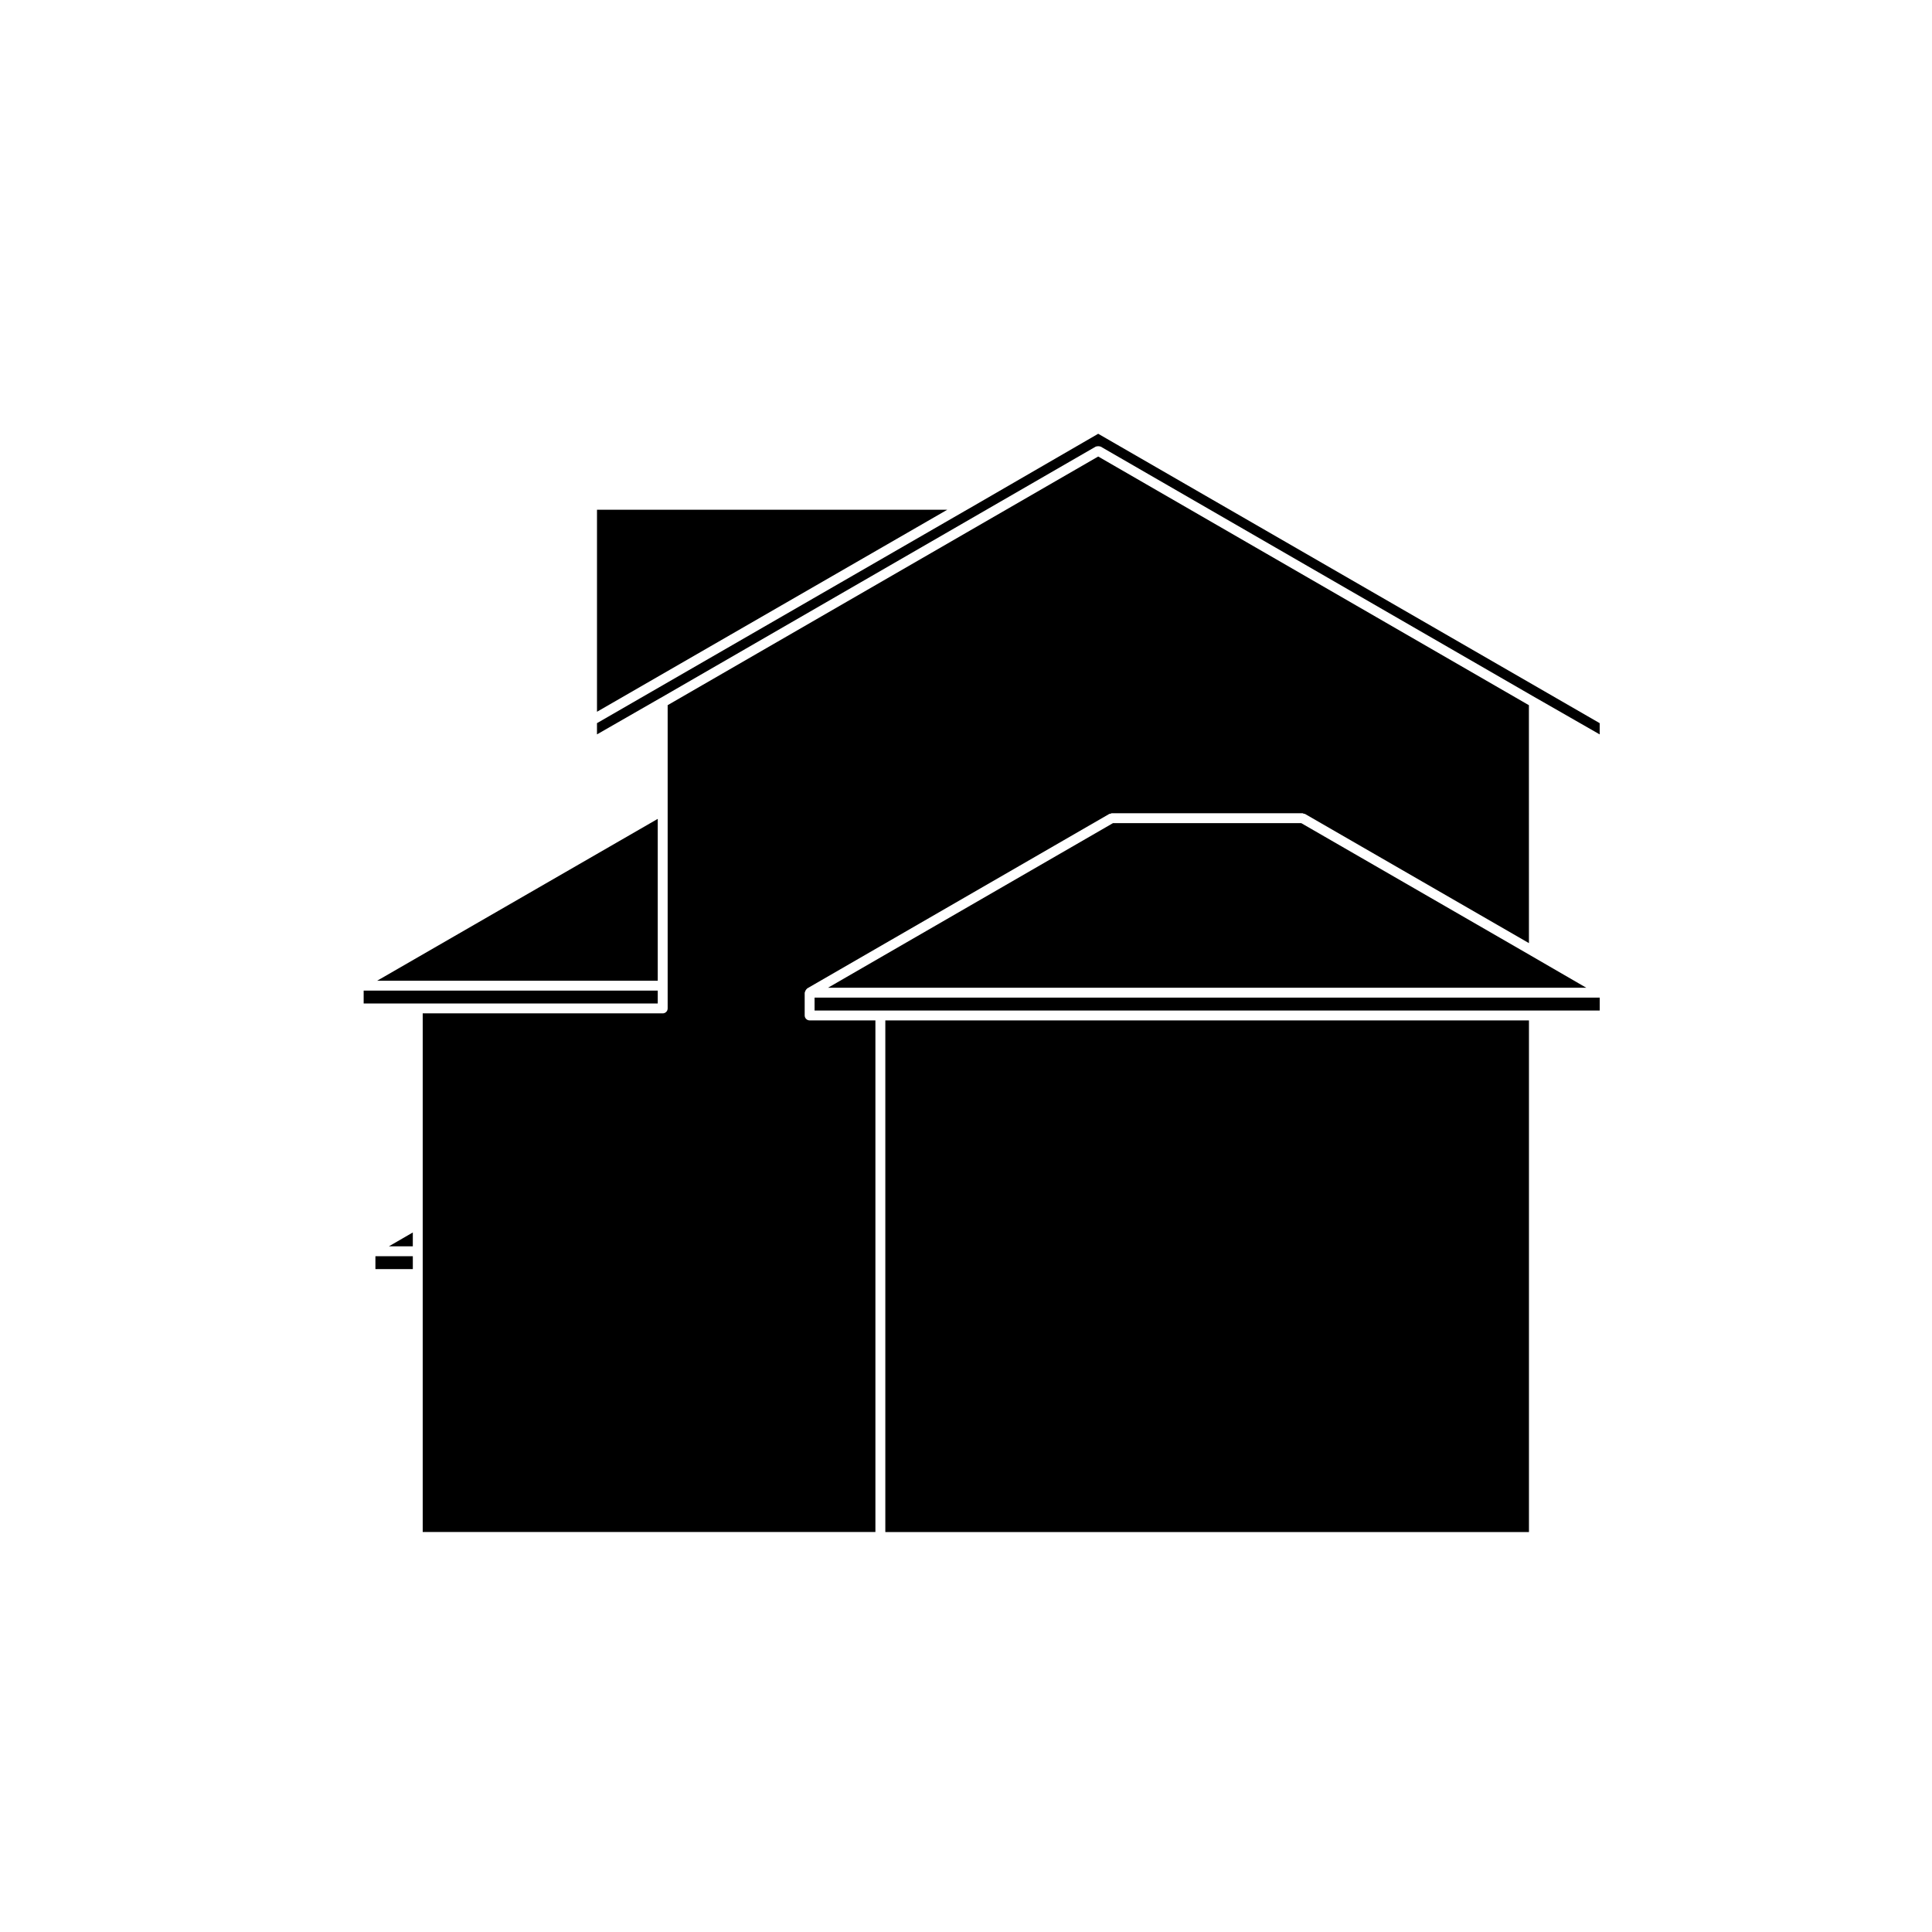
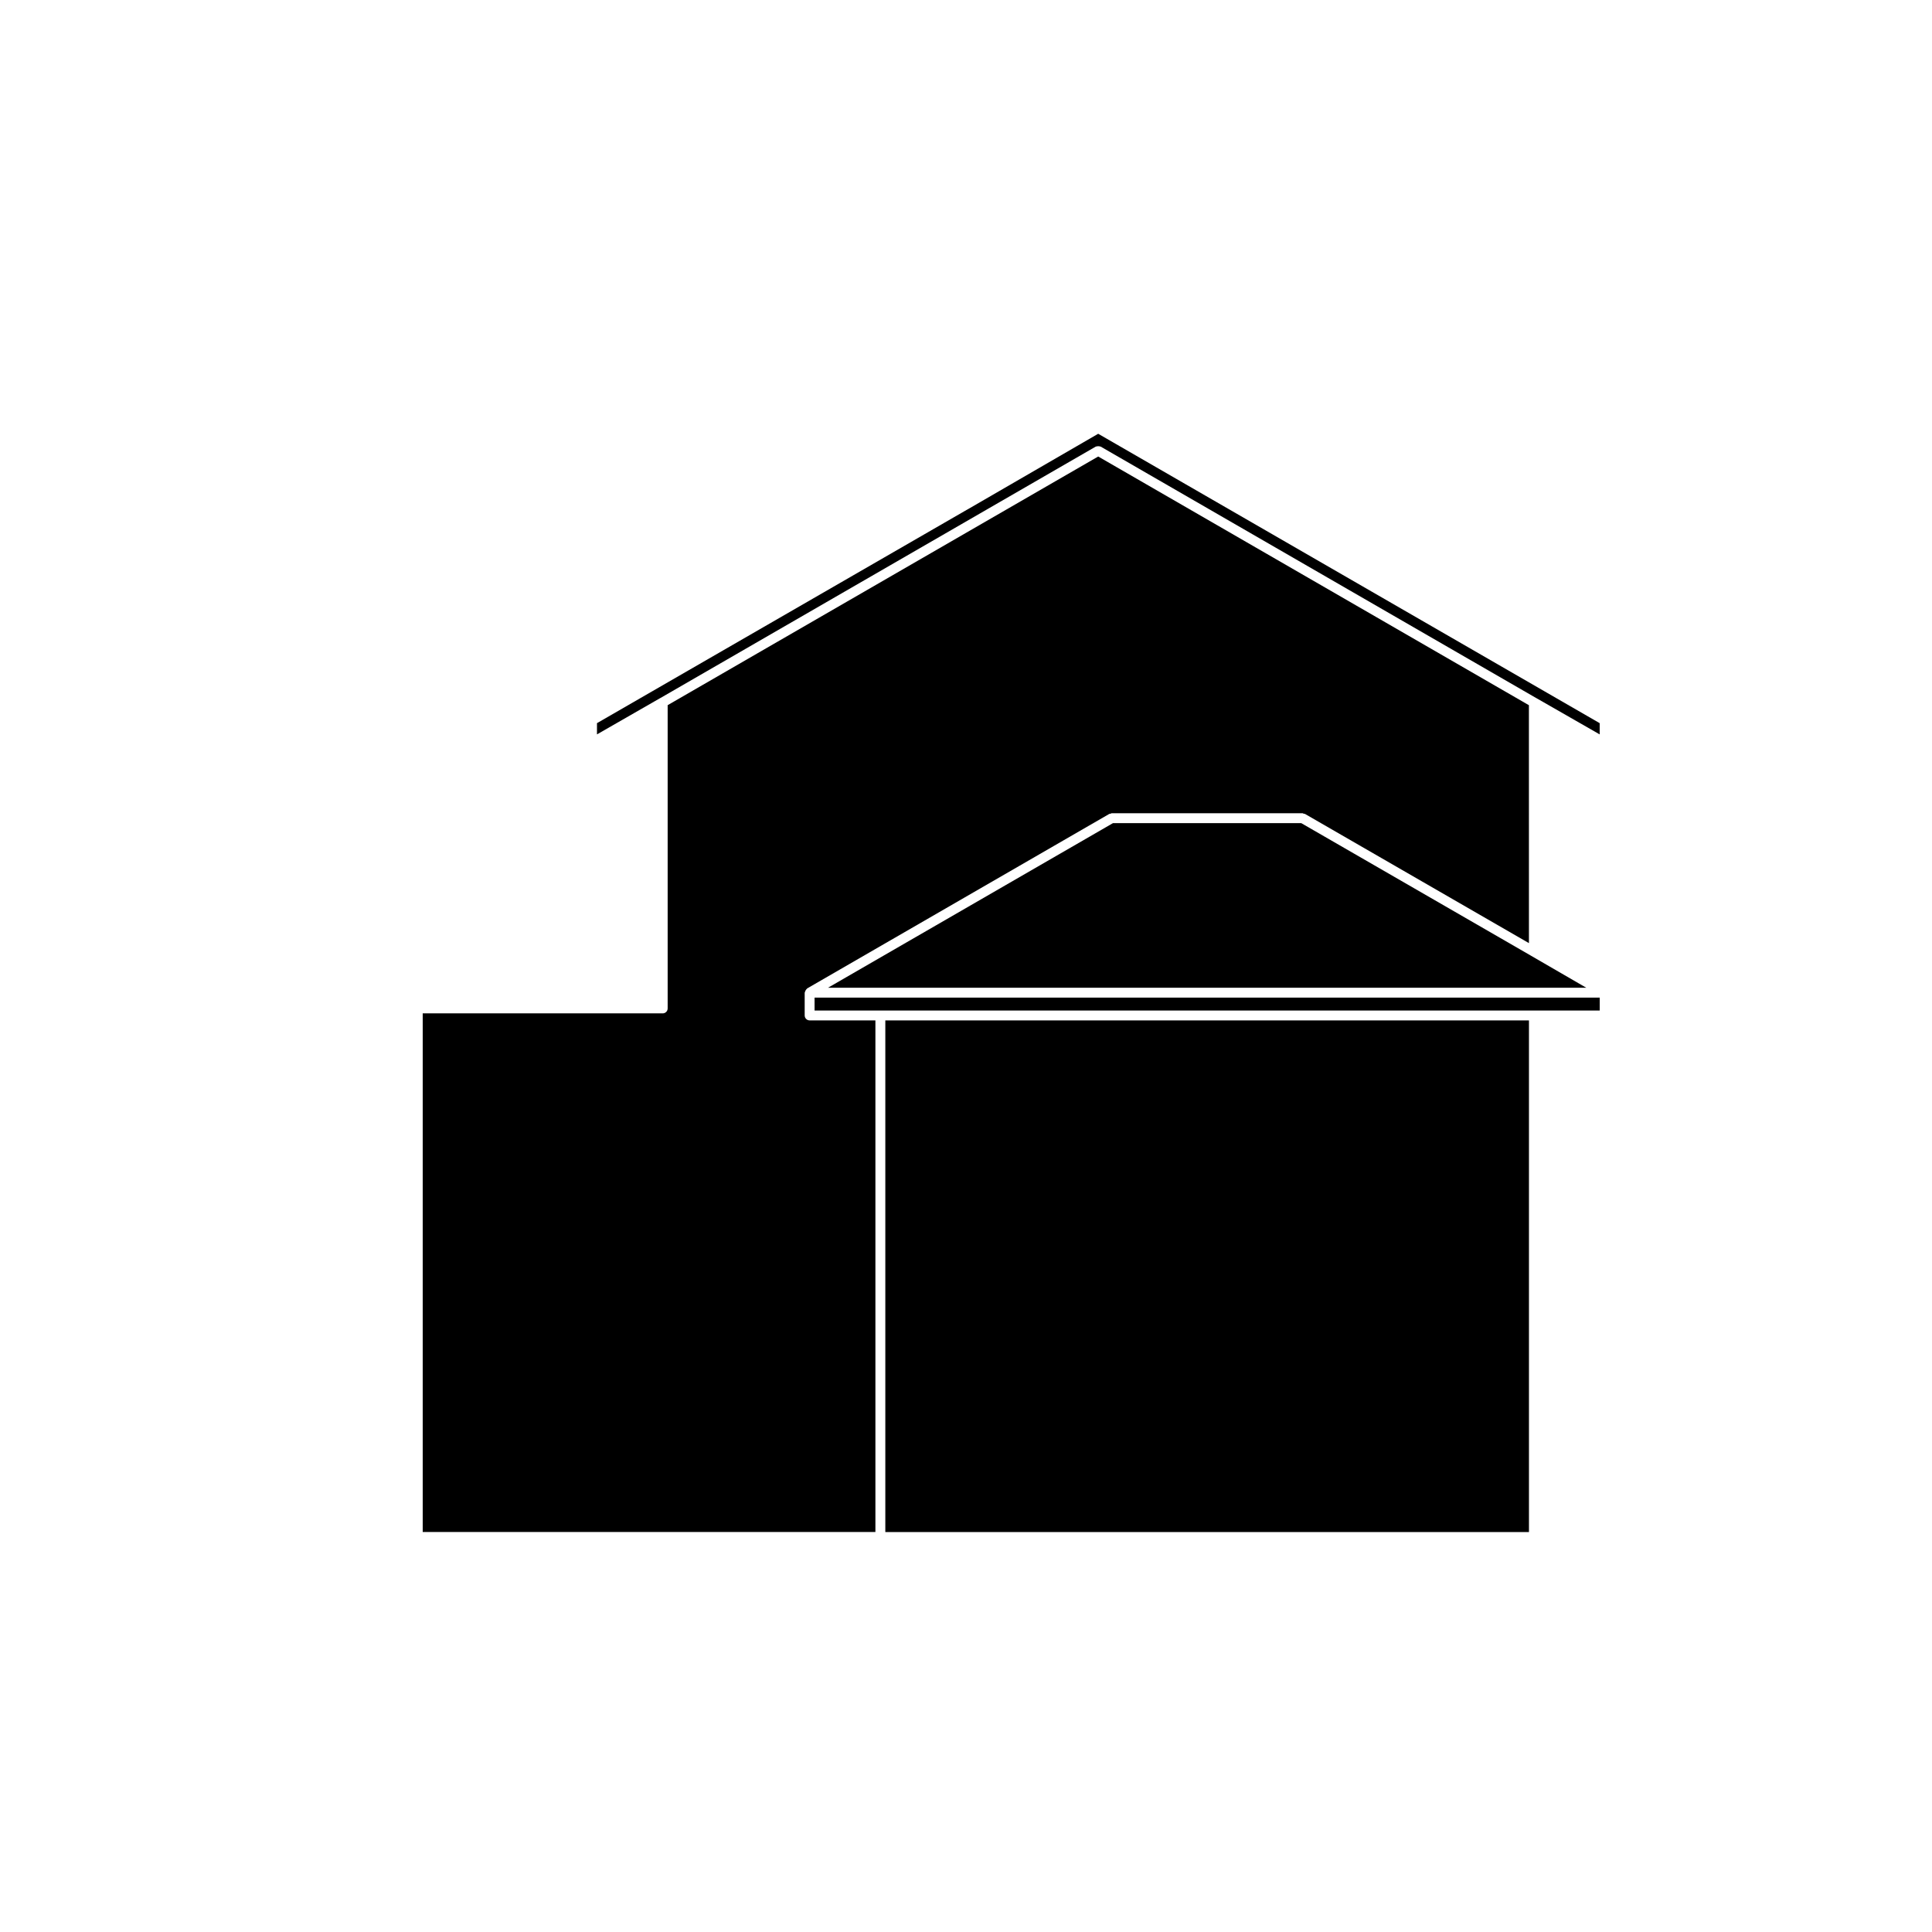
<svg xmlns="http://www.w3.org/2000/svg" fill="#000000" width="800px" height="800px" version="1.1" viewBox="144 144 512 512">
  <g>
-     <path d="m302.21 279.09v53.535l92.82-53.535z" />
-     <path d="m243.49 476.91h9.914v3.414h-9.914z" />
-     <path d="m253.4 474.29v-3.672l-6.34 3.672z" />
-     <path d="m318.31 361.01-74.355 42.891h74.355z" />
    <path d="m359.87 411.8h208.07v-3.422h-208.07z" />
    <path d="m378.62 414.42h170.57v135.59h-170.57z" />
    <path d="m357.25 413.11v-6.035c0-0.066 0.066-0.105 0.07-0.168 0.02-0.172 0.098-0.289 0.176-0.434 0.09-0.16 0.16-0.293 0.312-0.398 0.047-0.039 0.051-0.105 0.102-0.133l80.066-46.246c0.102-0.059 0.215-0.016 0.316-0.047 0.117-0.035 0.203-0.137 0.328-0.137h50.562c0.125 0 0.211 0.105 0.324 0.137 0.105 0.031 0.223-0.016 0.324 0.047l59.355 34.242-0.008-63.051-114.14-65.906-114.1 65.898v80.367c0 0.727-0.586 1.309-1.309 1.309h-63.605v137.44h119.97v-135.58h-17.438c-0.719 0-1.305-0.59-1.305-1.309z" />
    <path d="m549.83 397.33-60.992-35.195h-49.883l-75.52 43.625h200.94l-14.539-8.422z" />
-     <path d="m318.31 406.52h-77.938v3.414h77.938z" />
    <path d="m400.57 278.91h-0.016l-98.348 56.734v2.977l16.762-9.621h0.016l115.4-66.648c0.059-0.035 0.109 0 0.172-0.031 0.168-0.066 0.309-0.066 0.488-0.066 0.172 0 0.316 0 0.473 0.066 0.059 0.031 0.121-0.004 0.172 0.031l115.44 66.648h0.012l16.793 9.621v-2.977l-132.9-76.691z" />
  </g>
</svg>